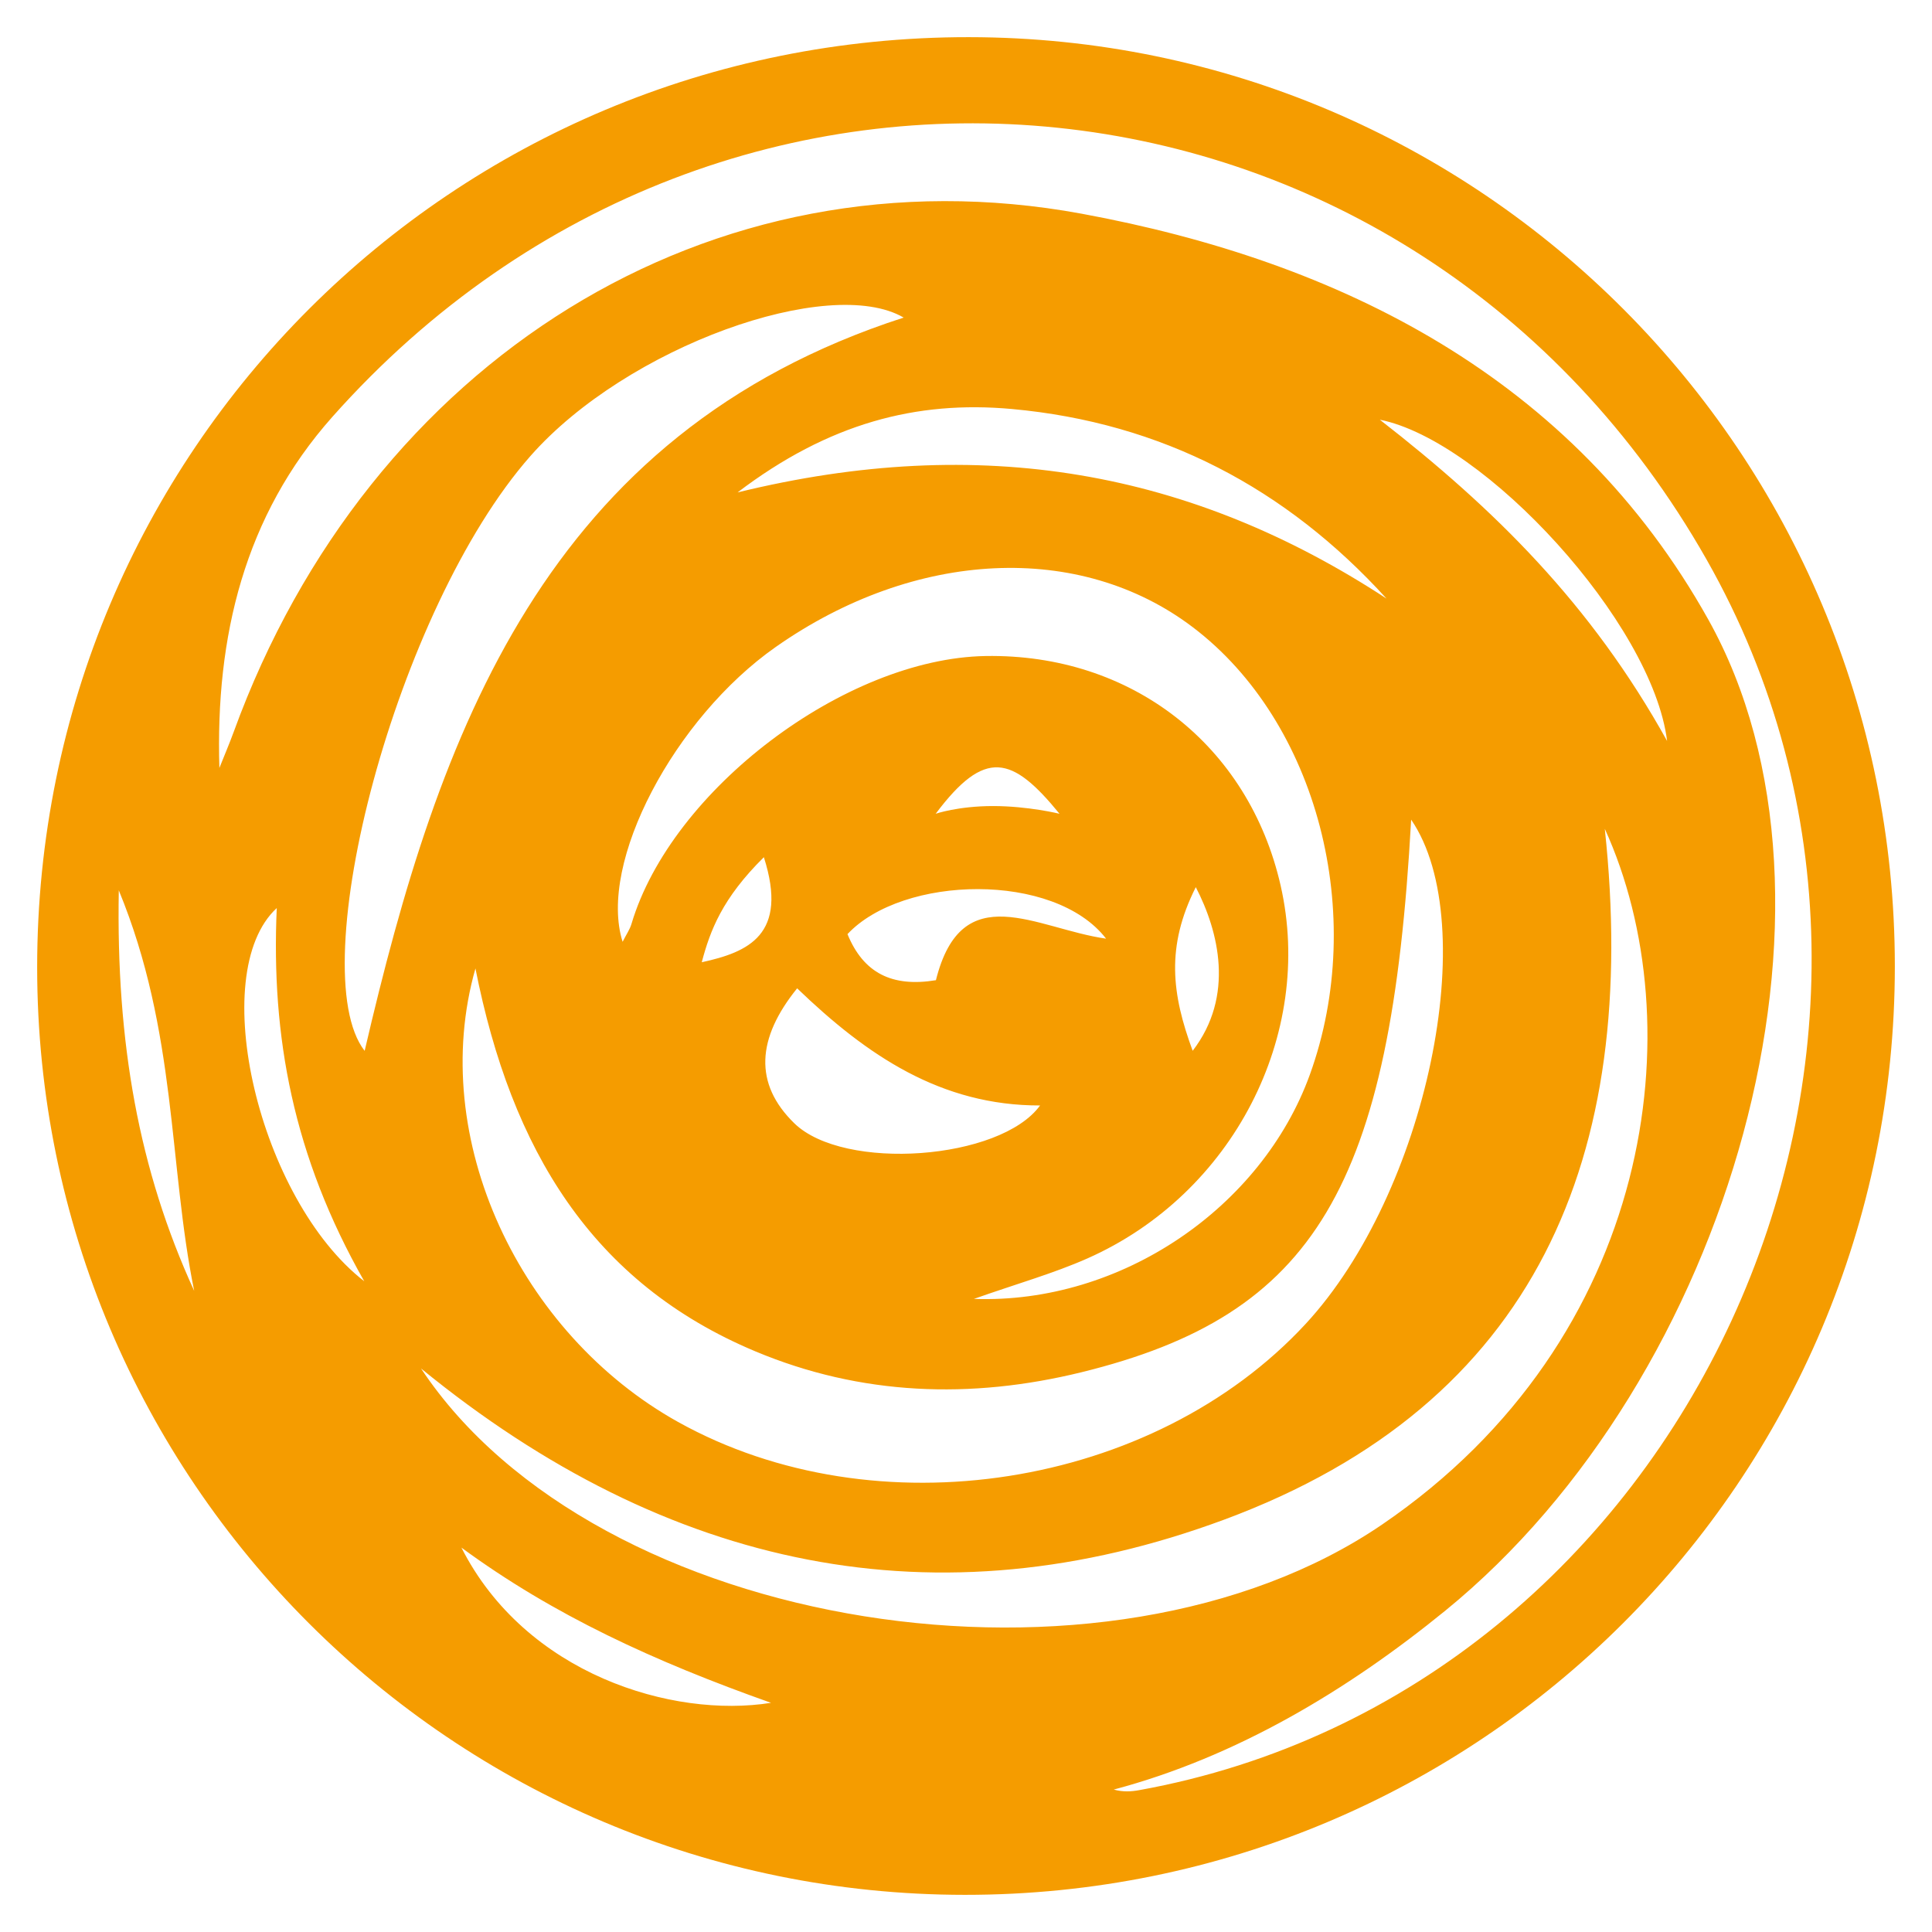
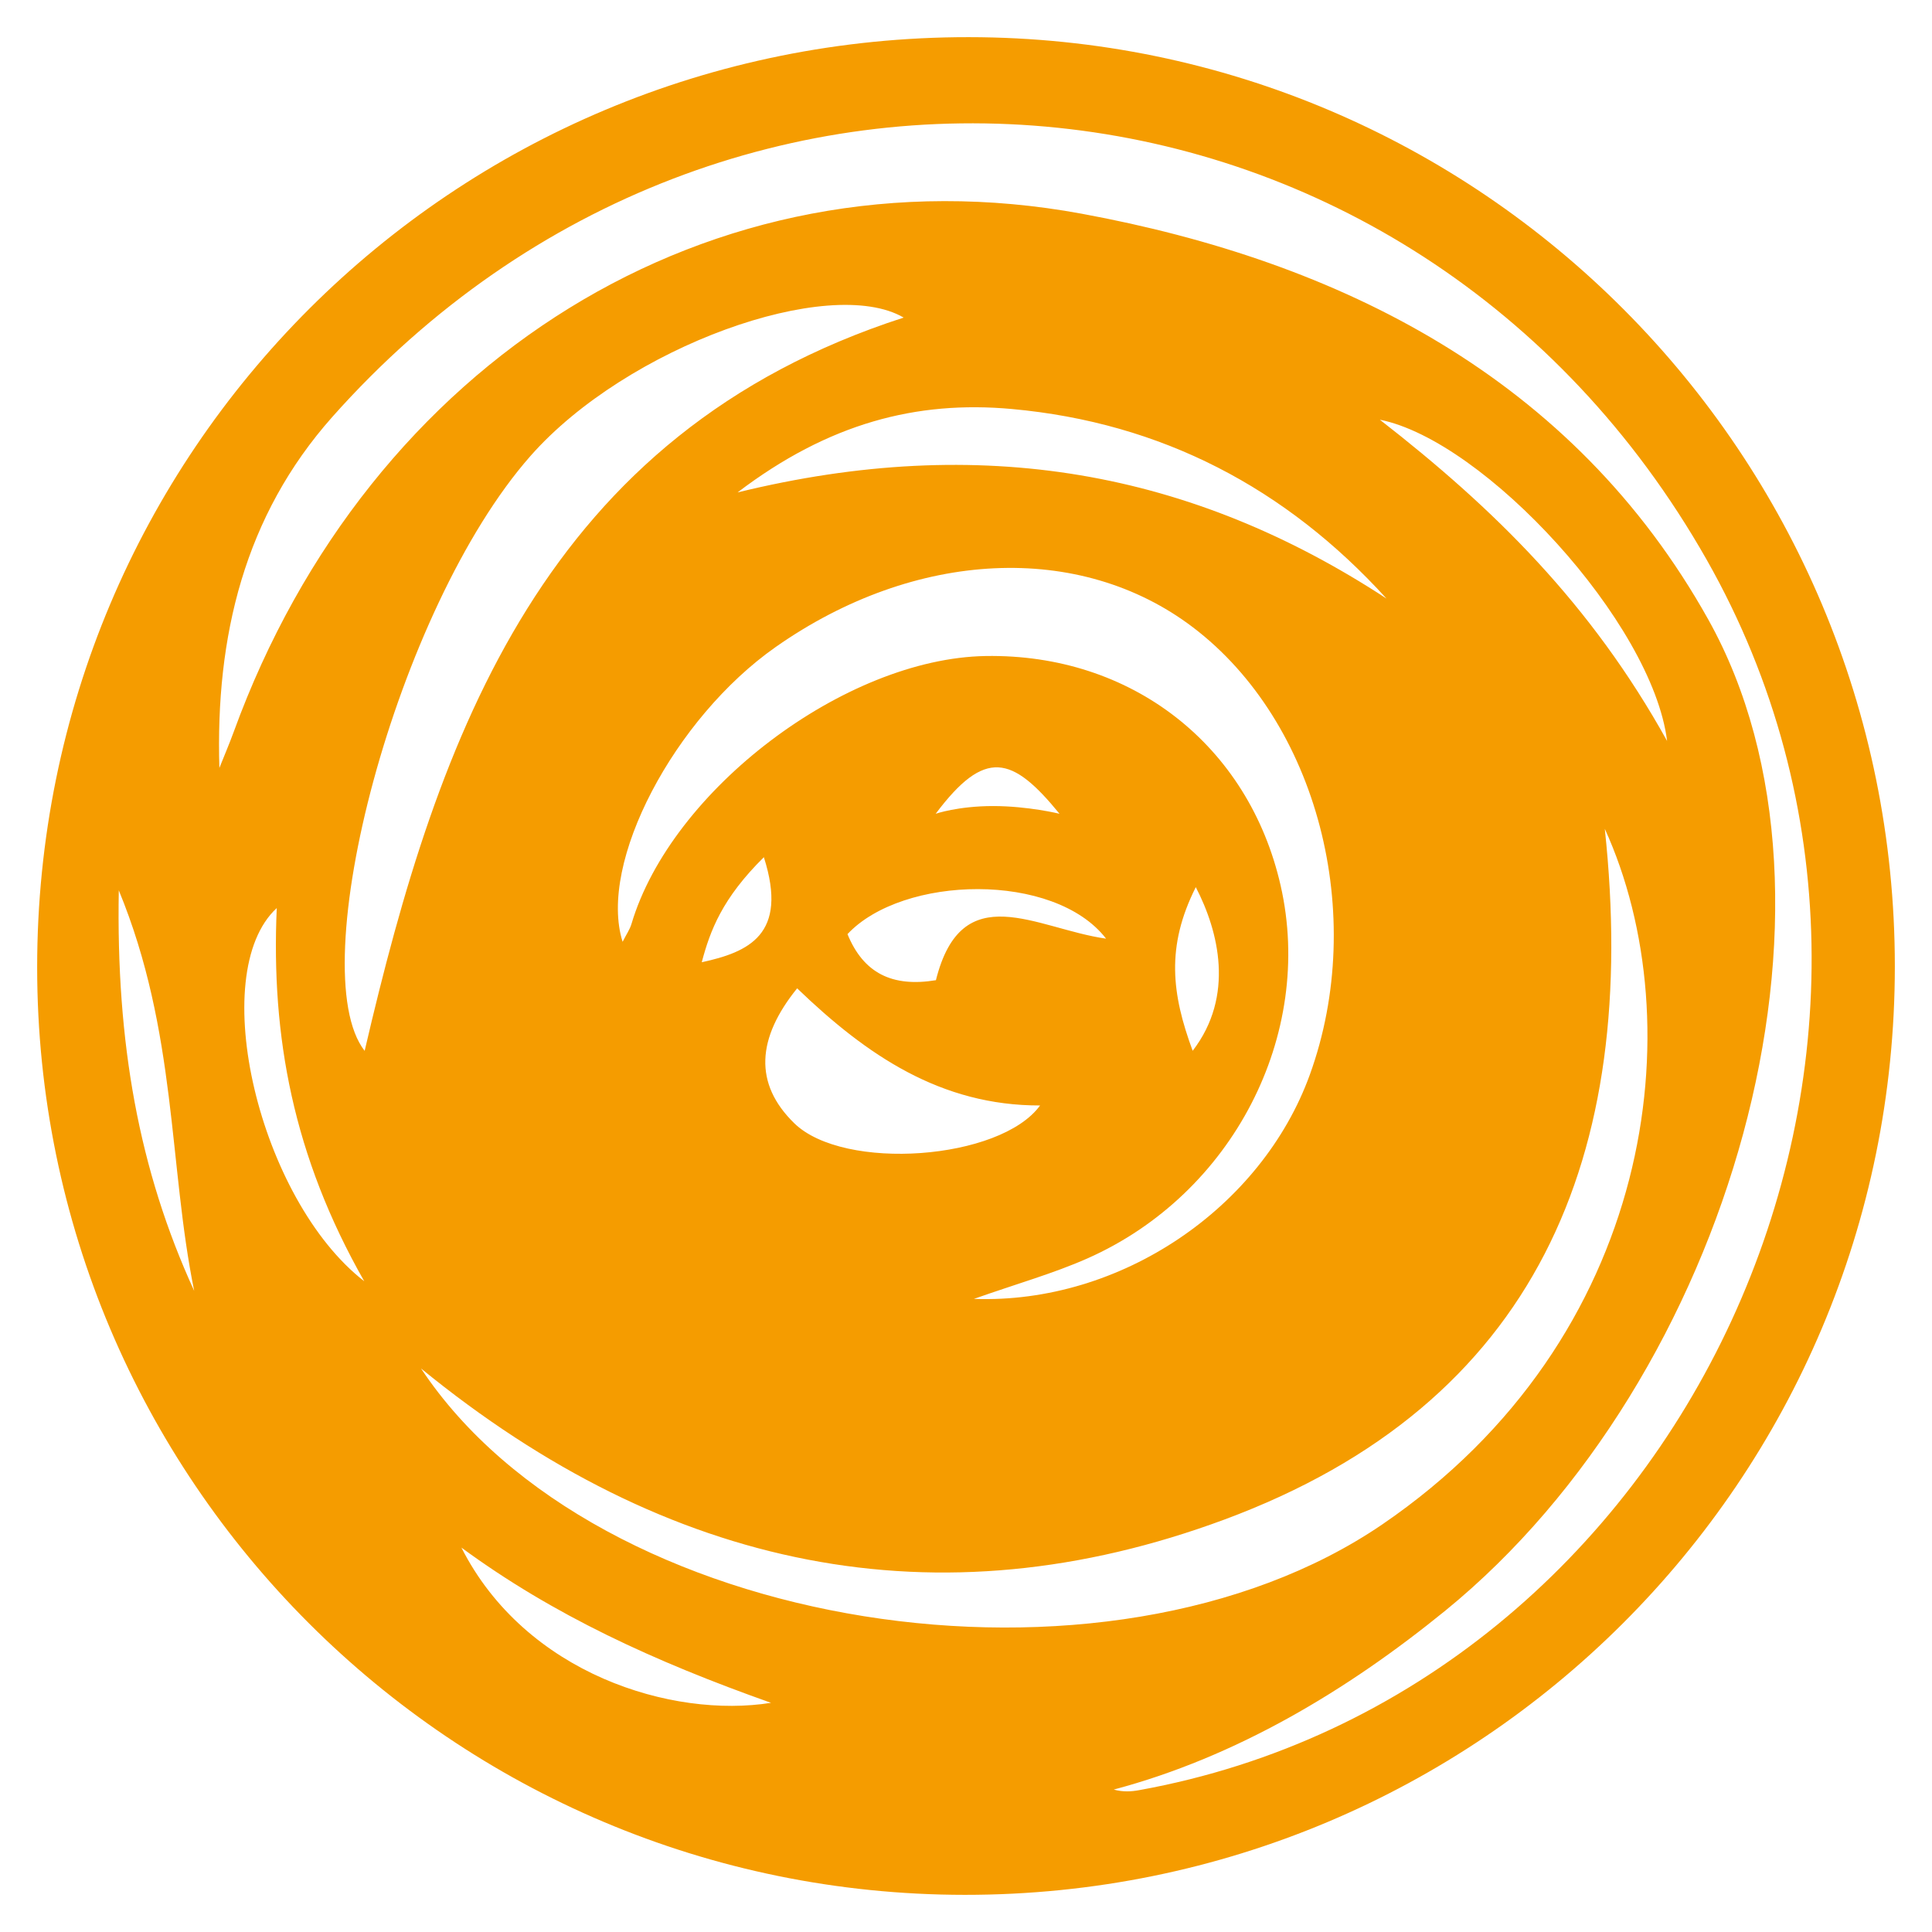
<svg xmlns="http://www.w3.org/2000/svg" data-bbox="2.835 2.835 141.732 141.732" viewBox="0 0 147.402 147.402" height="196.535" width="196.535" data-type="color">
  <g>
-     <path fill="#f59c00" d="M71.388 62.086s1.7-.588 4.378-.588 5.07.588 5.07.588c-3.615-4.428-5.686-5.011-9.448 0M53.54 73.415c3.528-.772 6.637-2.075 4.739-8.015-3.177 3.139-4.095 5.588-4.739 8.015m37.693-5.73c-2.291 4.55-1.836 8.156-.238 12.486 3.213-4.178 1.99-9.107.238-12.486m-56.03 50.39c4.892 9.647 16.09 13.045 23.622 11.842-8.89-3.15-16.613-6.694-23.622-11.843M21.115 69.28c-5.439 5.024-1.338 22.256 6.676 28.474-5.433-9.548-7.11-18.677-6.676-28.474m63.274 2.335c-3.954-5.119-15.515-4.846-19.73-.346 1.216 2.973 3.407 4.067 6.747 3.515 1.986-7.942 7.646-3.925 12.983-3.169M14.816 98.49c-1.962-9.628-1.302-19.773-5.753-30.563-.206 11.647 1.522 21.325 5.753 30.563m112.376-41.956c-1.122-9.031-13.935-22.924-21.917-24.513 8.724 6.787 16.118 14.057 21.917 24.513m-66.374 18.87c-3.08 3.808-3.32 7.273-.216 10.297 3.788 3.69 15.723 2.813 18.75-1.359-7.56.013-13.213-3.816-18.534-8.938m44.967-29.735c-7.66-8.427-17.152-13.423-28.582-14.464-7.28-.663-13.988 1.087-20.93 6.364 18.579-4.551 34.632-1.642 49.512 8.1m-36.84-21.44c-5.654-3.289-21.108 2.2-28.474 10.561-10.279 11.667-17.439 39.257-12.65 45.386 5.64-24.252 13.743-47.09 41.124-55.946M47.502 71.856c.288-.572.552-.945.675-1.36 3.036-10.228 16.296-20.267 27.024-20.445 11.114-.185 20.063 6.78 22.506 17.517 2.59 11.385-3.655 23.533-14.746 28.445-2.59 1.147-5.348 1.92-8.658 3.087 11.237.4 21.963-6.98 25.629-17.1 4.422-12.215.587-26.915-8.908-34.132C82.4 41.31 69.82 41.9 59.184 49.362c-7.733 5.422-13.582 16.47-11.682 22.494m74.936-8.625c2.673 25.024-5.229 43.88-29.025 52.705-21.891 8.118-42.44 3.867-61.29-11.527 13.389 20.182 52.312 26.263 73.354 11.886 20.782-14.199 23.738-38.194 16.96-53.064M36.274 73.887c-3.69 12.973 3.393 27.88 15.46 34.602 15.076 8.398 36.252 5.088 47.88-7.482 9.245-9.993 13.526-30.458 8.05-38.472-1.545 28.06-7.313 37.787-25.173 42.165-8.43 2.066-16.81 1.779-24.874-1.604-12.449-5.22-18.603-15.364-21.343-29.209M16.738 58.591c.367-.922.759-1.837 1.1-2.77 10.294-28.257 36.377-44.737 64.687-39.516 19.69 3.63 37.478 12.479 47.807 30.958 12.054 21.563 1.731 57.865-20.05 75.612-7.51 6.119-15.995 11.186-25.308 13.66.702.193 1.322.157 1.927.047 41.72-7.534 64.405-56.728 43.302-93.892C107.843 3.31 55.53-2.147 25.353 31.81c-6.708 7.549-8.919 16.76-8.615 26.781m127.829 15.14c-.002 39.213-31.693 70.854-70.952 70.836-39.114-.019-70.773-31.668-70.78-70.759C2.829 34.454 34.529 2.804 73.92 2.835c39.047.03 70.648 31.744 70.647 70.895" data-color="1" />
+     <path fill="#f59c00" d="M71.388 62.086s1.7-.588 4.378-.588 5.07.588 5.07.588c-3.615-4.428-5.686-5.011-9.448 0M53.54 73.415c3.528-.772 6.637-2.075 4.739-8.015-3.177 3.139-4.095 5.588-4.739 8.015m37.693-5.73c-2.291 4.55-1.836 8.156-.238 12.486 3.213-4.178 1.99-9.107.238-12.486m-56.03 50.39c4.892 9.647 16.09 13.045 23.622 11.842-8.89-3.15-16.613-6.694-23.622-11.843M21.115 69.28c-5.439 5.024-1.338 22.256 6.676 28.474-5.433-9.548-7.11-18.677-6.676-28.474m63.274 2.335c-3.954-5.119-15.515-4.846-19.73-.346 1.216 2.973 3.407 4.067 6.747 3.515 1.986-7.942 7.646-3.925 12.983-3.169M14.816 98.49c-1.962-9.628-1.302-19.773-5.753-30.563-.206 11.647 1.522 21.325 5.753 30.563m112.376-41.956c-1.122-9.031-13.935-22.924-21.917-24.513 8.724 6.787 16.118 14.057 21.917 24.513m-66.374 18.87c-3.08 3.808-3.32 7.273-.216 10.297 3.788 3.69 15.723 2.813 18.75-1.359-7.56.013-13.213-3.816-18.534-8.938m44.967-29.735c-7.66-8.427-17.152-13.423-28.582-14.464-7.28-.663-13.988 1.087-20.93 6.364 18.579-4.551 34.632-1.642 49.512 8.1m-36.84-21.44c-5.654-3.289-21.108 2.2-28.474 10.561-10.279 11.667-17.439 39.257-12.65 45.386 5.64-24.252 13.743-47.09 41.124-55.946M47.502 71.856c.288-.572.552-.945.675-1.36 3.036-10.228 16.296-20.267 27.024-20.445 11.114-.185 20.063 6.78 22.506 17.517 2.59 11.385-3.655 23.533-14.746 28.445-2.59 1.147-5.348 1.92-8.658 3.087 11.237.4 21.963-6.98 25.629-17.1 4.422-12.215.587-26.915-8.908-34.132C82.4 41.31 69.82 41.9 59.184 49.362c-7.733 5.422-13.582 16.47-11.682 22.494m74.936-8.625c2.673 25.024-5.229 43.88-29.025 52.705-21.891 8.118-42.44 3.867-61.29-11.527 13.389 20.182 52.312 26.263 73.354 11.886 20.782-14.199 23.738-38.194 16.96-53.064M36.274 73.887M16.738 58.591c.367-.922.759-1.837 1.1-2.77 10.294-28.257 36.377-44.737 64.687-39.516 19.69 3.63 37.478 12.479 47.807 30.958 12.054 21.563 1.731 57.865-20.05 75.612-7.51 6.119-15.995 11.186-25.308 13.66.702.193 1.322.157 1.927.047 41.72-7.534 64.405-56.728 43.302-93.892C107.843 3.31 55.53-2.147 25.353 31.81c-6.708 7.549-8.919 16.76-8.615 26.781m127.829 15.14c-.002 39.213-31.693 70.854-70.952 70.836-39.114-.019-70.773-31.668-70.78-70.759C2.829 34.454 34.529 2.804 73.92 2.835c39.047.03 70.648 31.744 70.647 70.895" data-color="1" />
  </g>
</svg>